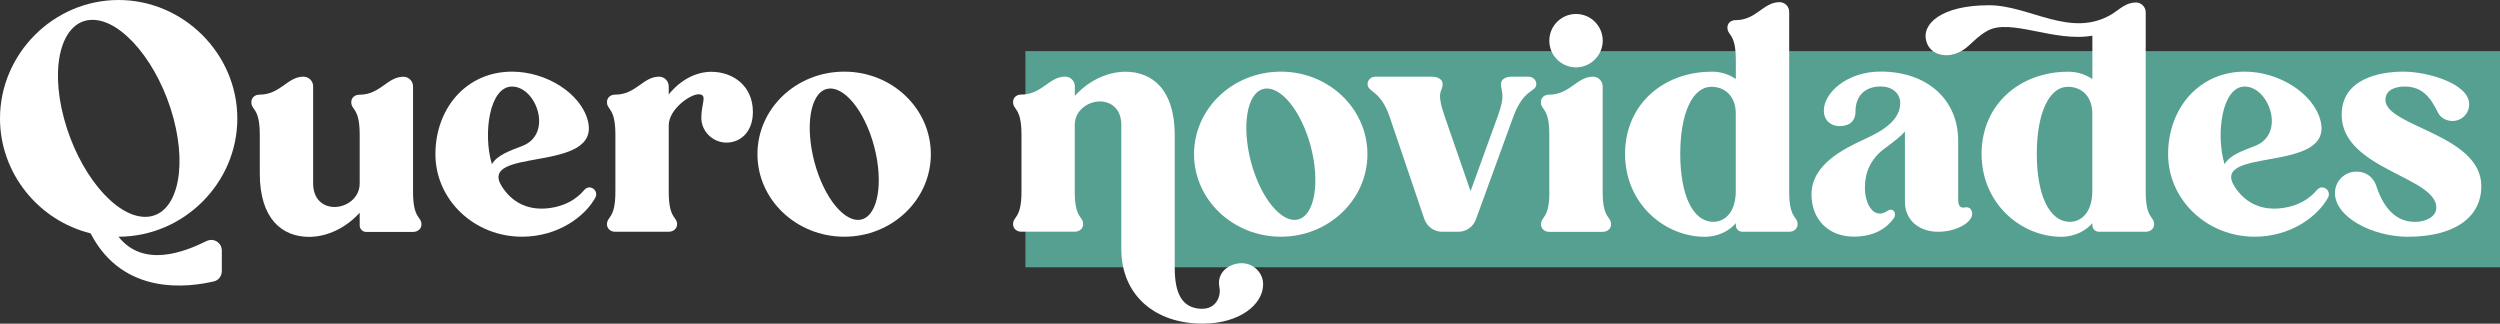
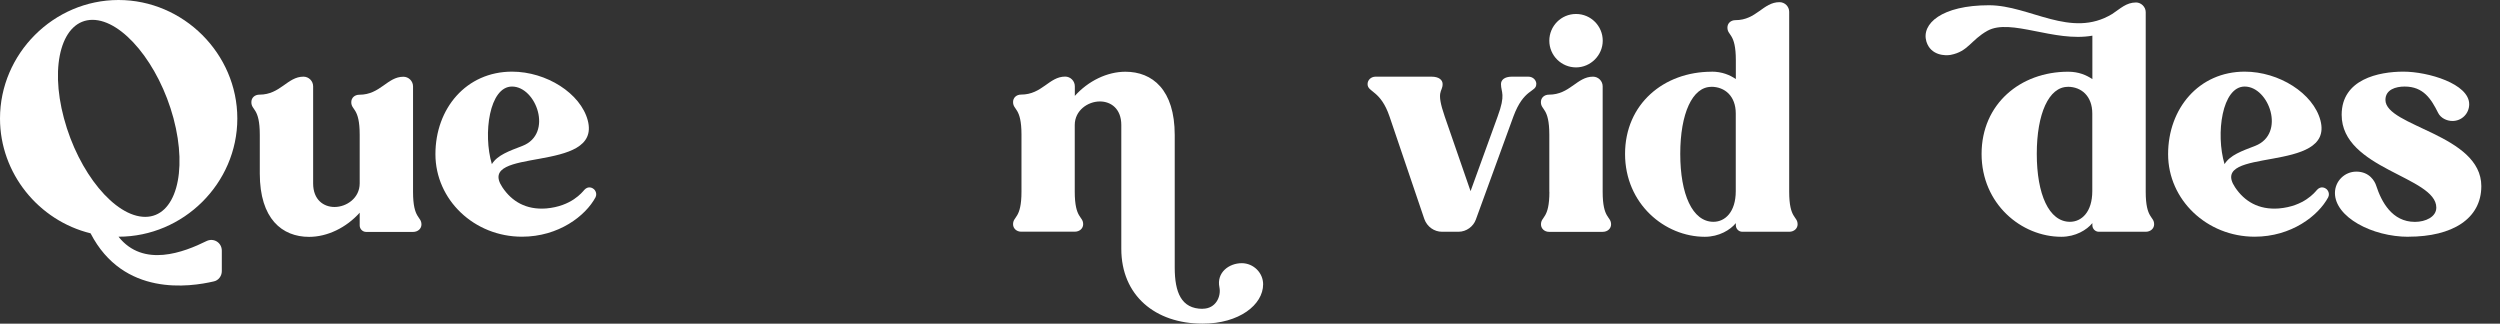
<svg xmlns="http://www.w3.org/2000/svg" id="Camada_2" data-name="Camada 2" viewBox="0 0 323.82 41.92">
  <rect x="0" y="0" width="323.82" height="41.92" fill="#333333" stroke="none" />
  <defs>
    <style>
      .cls-1 {
        fill: #55a090;
      }

      .cls-1, .cls-2 {
        stroke-width: 0px;
      }

      .cls-2 {
        fill: #fff;
      }
    </style>
  </defs>
  <g id="Camada_1-2" data-name="Camada 1">
-     <rect class="cls-1" x="132.82" y="6.62" width="191" height="28" />
    <g>
      <path class="cls-2" d="m15.35,0c8.4,0,15.39,6.95,15.39,15.35s-6.99,15.31-15.39,15.31c3.22,4.06,8.48,2.01,11.41.56.92-.44,1.97.2,1.97,1.25v2.65c0,.64-.44,1.21-1.04,1.33-3.09.72-11.7,2.01-15.96-6.23C5.02,28.58,0,22.47,0,15.35,0,6.95,6.95,0,15.35,0Zm3.46,28.09c3.9,0,5.55-5.71,3.66-12.78-1.89-7.03-6.59-12.74-10.49-12.74s-5.59,5.71-3.7,12.74c1.89,7.07,6.59,12.78,10.53,12.78Z" />
      <path class="cls-2" d="m32.56,13.22c0-.56.44-.96,1.04-.96,2.73,0,3.62-2.33,5.71-2.33.68,0,1.25.56,1.25,1.25v12.58c0,2.13,1.37,3.05,2.77,3.05,1.57,0,3.26-1.17,3.26-3.05v-6.31c0-3.54-1.09-3.13-1.09-4.22,0-.56.44-.96,1.04-.96,2.73,0,3.62-2.33,5.71-2.33.68,0,1.25.56,1.25,1.25v13.67c0,3.54,1.09,3.13,1.09,4.22,0,.52-.44.96-1.09.96h-6.07c-.48,0-.84-.4-.84-.84v-1.65c-1.73,1.93-4.18,3.13-6.55,3.13-3.5,0-6.39-2.33-6.39-8.2v-5.02c0-3.54-1.09-3.13-1.09-4.22Z" />
      <path class="cls-2" d="m66.32,9.28c4.46,0,8.88,2.81,9.81,6.31,1.85,6.99-14.63,3.34-11.05,8.68,1.21,1.81,3.05,2.93,5.67,2.73,3.26-.28,4.66-2.09,4.94-2.41.52-.56,1.08-.24,1.25-.08.36.36.32.8.2,1.04-1.29,2.41-4.78,5.11-9.53,5.11-6.19,0-11.21-4.78-11.21-10.69s3.98-10.69,9.93-10.69Zm-2.61,11.98c.72-1.17,2.21-1.69,3.98-2.37,3.98-1.57,1.77-7.68-1.37-7.68-2.93,0-3.78,6.11-2.61,10.05Z" />
-       <path class="cls-2" d="m87.7,29.06c0,.52-.44.96-1.09.96h-6.95c-.6,0-1.04-.44-1.04-.96,0-1.08,1.09-.68,1.09-4.22v-7.4c0-3.54-1.09-3.13-1.09-4.22,0-.56.44-.96,1.04-.96,2.73,0,3.62-2.33,5.71-2.33.68,0,1.25.56,1.25,1.25v1.05c1.49-1.85,3.5-2.93,5.51-2.93,2.85,0,5.39,1.85,5.39,5.19,0,2.65-1.65,3.98-3.42,3.98s-3.26-1.45-3.26-3.21c0-1.89.84-3.01-.32-3.05-1.09-.04-3.9,1.93-3.9,4.02v8.64c0,3.54,1.09,3.13,1.09,4.22Z" />
-       <path class="cls-2" d="m109.36,9.28c6.19,0,11.21,4.78,11.21,10.69s-5.02,10.69-11.21,10.69-11.25-4.78-11.25-10.69,5.02-10.69,11.25-10.69Zm-3.86,11.74c1.25,4.66,3.98,7.96,6.11,7.4,2.13-.56,2.85-4.82,1.61-9.49-1.25-4.66-3.98-7.96-6.15-7.4-2.13.56-2.81,4.82-1.57,9.49Z" />
      <path class="cls-2" d="m155.78,39.99c1.69,0,2.41-1.57,2.17-2.77-.4-1.93,1.25-3.13,2.89-3.13,1.53,0,2.77,1.25,2.77,2.73,0,2.65-3.09,5.1-7.84,5.1-6.15,0-10.53-3.66-10.53-9.69v-16.04c0-2.13-1.37-3.05-2.77-3.05-1.57,0-3.26,1.17-3.26,3.05v8.64c0,3.54,1.09,3.13,1.09,4.22,0,.52-.44.96-1.09.96h-6.95c-.6,0-1.04-.44-1.04-.96,0-1.08,1.09-.68,1.09-4.22v-7.4c0-3.54-1.09-3.13-1.09-4.22,0-.56.44-.96,1.04-.96,2.73,0,3.62-2.33,5.71-2.33.68,0,1.25.56,1.25,1.25v1.25c1.73-1.93,4.18-3.13,6.55-3.13,3.5,0,6.39,2.33,6.39,8.2v17.16c0,3.21.84,5.35,3.62,5.35Z" />
-       <path class="cls-2" d="m165.91,9.28c6.19,0,11.21,4.78,11.21,10.69s-5.02,10.69-11.21,10.69-11.25-4.78-11.25-10.69,5.02-10.69,11.25-10.69Zm-3.86,11.74c1.25,4.66,3.98,7.96,6.11,7.4,2.13-.56,2.85-4.82,1.61-9.49-1.25-4.66-3.98-7.96-6.15-7.4-2.13.56-2.81,4.82-1.57,9.49Z" />
      <path class="cls-2" d="m198.99,10.89c0,1.09-1.61.52-2.97,4.22l-4.86,13.34c-.32.88-1.21,1.57-2.25,1.57h-2.13c-1,0-1.93-.64-2.29-1.65l-4.5-13.26c-1.17-3.46-2.85-3.13-2.85-4.22,0-.52.44-.96,1.04-.96h7.23c1,0,1.45.44,1.45.96,0,1.09-.92.76.28,4.22l3.34,9.65,3.5-9.65c1.09-2.93.44-3.13.44-4.22,0-.52.44-.96,1.41-.96h2.13c.6,0,1.04.44,1.04.96Z" />
      <path class="cls-2" d="m200.68,24.84v-7.4c0-3.54-1.09-3.13-1.09-4.22,0-.56.44-.96,1.04-.96,2.73,0,3.62-2.33,5.71-2.33.68,0,1.25.56,1.25,1.25v13.67c0,3.54,1.09,3.13,1.09,4.22,0,.52-.44.96-1.09.96h-6.95c-.6,0-1.04-.44-1.04-.96,0-1.08,1.09-.68,1.09-4.22Zm0-19.57c0-1.89,1.53-3.46,3.46-3.46s3.46,1.57,3.46,3.46-1.57,3.46-3.46,3.46-3.46-1.53-3.46-3.46Z" />
      <path class="cls-2" d="m221.7,9.28c1.37,0,2.37.44,3.14.96v-2.45c0-3.54-1.09-3.13-1.09-4.22,0-.56.44-.96,1.04-.96,2.73,0,3.58-2.33,5.71-2.33.68,0,1.25.56,1.25,1.25v23.31c0,3.54,1.09,3.13,1.09,4.22,0,.52-.44.96-1.09.96h-6.07c-.48,0-.84-.4-.84-.84v-.28c-.72.88-2.17,1.77-4.02,1.77-5.18,0-10.33-4.26-10.33-10.73s5.02-10.65,11.21-10.65Zm-.04,1.97c-2.45,0-4.02,3.46-4.02,8.68s1.57,8.8,4.3,8.8c1.49,0,2.89-1.25,2.89-3.98v-10.05c0-2.25-1.41-3.46-3.18-3.46Z" />
-       <path class="cls-2" d="m255.46,27.69c0,1.12-2.05,2.33-4.42,2.33s-4.3-1.41-4.3-3.9v-9.08c-.56.64-1.41,1.29-2.49,2.09-2.01,1.41-2.69,3.34-2.69,5.06-.04,2.33,1.21,4.34,2.97,3.09.4-.28.92-.04.92.44,0,.2-.04.4-.16.56-.92,1.29-2.53,2.37-5.18,2.37-3.26,0-5.47-2.21-5.47-5.47,0-3.82,4.06-5.87,6.95-7.19,2.85-1.29,4.54-2.69,4.54-4.66,0-1.17-.96-2.13-2.53-2.13-2.17,0-3.26,1.37-3.26,3.21,0,1.53-1.08,1.93-2.09,1.93s-2.01-.68-2.01-2.01c0-2.33,3.01-5.06,7.35-5.06,6.07,0,10.05,3.66,10.05,8.96v7.56c0,.72.16,1.21.84,1.08.56-.12.96.2.96.8Z" />
      <path class="cls-2" d="m257.63.68c5.31,0,10.61,4.38,15.96,1.13,1.04-.68,1.81-1.49,3.09-1.49.64,0,1.25.56,1.25,1.25v23.27c0,3.54,1.09,3.13,1.09,4.22,0,.52-.44.96-1.09.96h-6.07c-.48,0-.84-.4-.84-.84v-.28c-.72.88-2.17,1.77-4.02,1.77-5.18,0-10.33-4.26-10.33-10.73s5.02-10.65,11.21-10.65c1.37,0,2.37.44,3.14.96v-5.63c-4.94.88-10.57-2.29-13.58-.64-2.17,1.21-2.49,2.69-4.78,3.13-.64.12-2.57.12-3.14-1.73-.68-2.29,1.97-4.7,8.12-4.7Zm10.21,10.57c-2.45,0-4.02,3.46-4.02,8.68s1.57,8.8,4.3,8.8c1.49,0,2.89-1.25,2.89-3.98v-10.05c0-2.25-1.41-3.46-3.18-3.46Z" />
      <path class="cls-2" d="m290.75,9.28c4.46,0,8.88,2.81,9.81,6.31,1.85,6.99-14.63,3.34-11.05,8.68,1.21,1.81,3.05,2.93,5.67,2.73,3.26-.28,4.66-2.09,4.94-2.41.52-.56,1.08-.24,1.25-.08.36.36.32.8.2,1.04-1.29,2.41-4.78,5.11-9.53,5.11-6.19,0-11.21-4.78-11.21-10.69s3.98-10.69,9.93-10.69Zm-2.61,11.98c.72-1.17,2.21-1.69,3.98-2.37,3.98-1.57,1.77-7.68-1.37-7.68-2.93,0-3.78,6.11-2.61,10.05Z" />
      <path class="cls-2" d="m311.97,30.67c-4.74,0-9.53-2.57-9.53-5.67,0-1.53,1.25-2.77,2.77-2.77,1.73,0,2.41,1.29,2.57,1.81.68,2.09,2.05,4.7,5.02,4.7,1.37,0,2.77-.64,2.77-1.85,0-4.02-12.26-4.98-12.26-12.02,0-4.62,4.82-5.59,8-5.59s8.52,1.57,8.52,4.22c0,1.21-.96,2.17-2.17,2.17-.76,0-1.53-.4-1.85-1.04-.92-1.85-1.93-3.42-4.34-3.42-1.17,0-2.49.4-2.49,1.73,0,3.46,12.42,4.46,12.42,11.17,0,4.22-3.74,6.55-9.44,6.55Z" />
    </g>
  </g>
</svg>